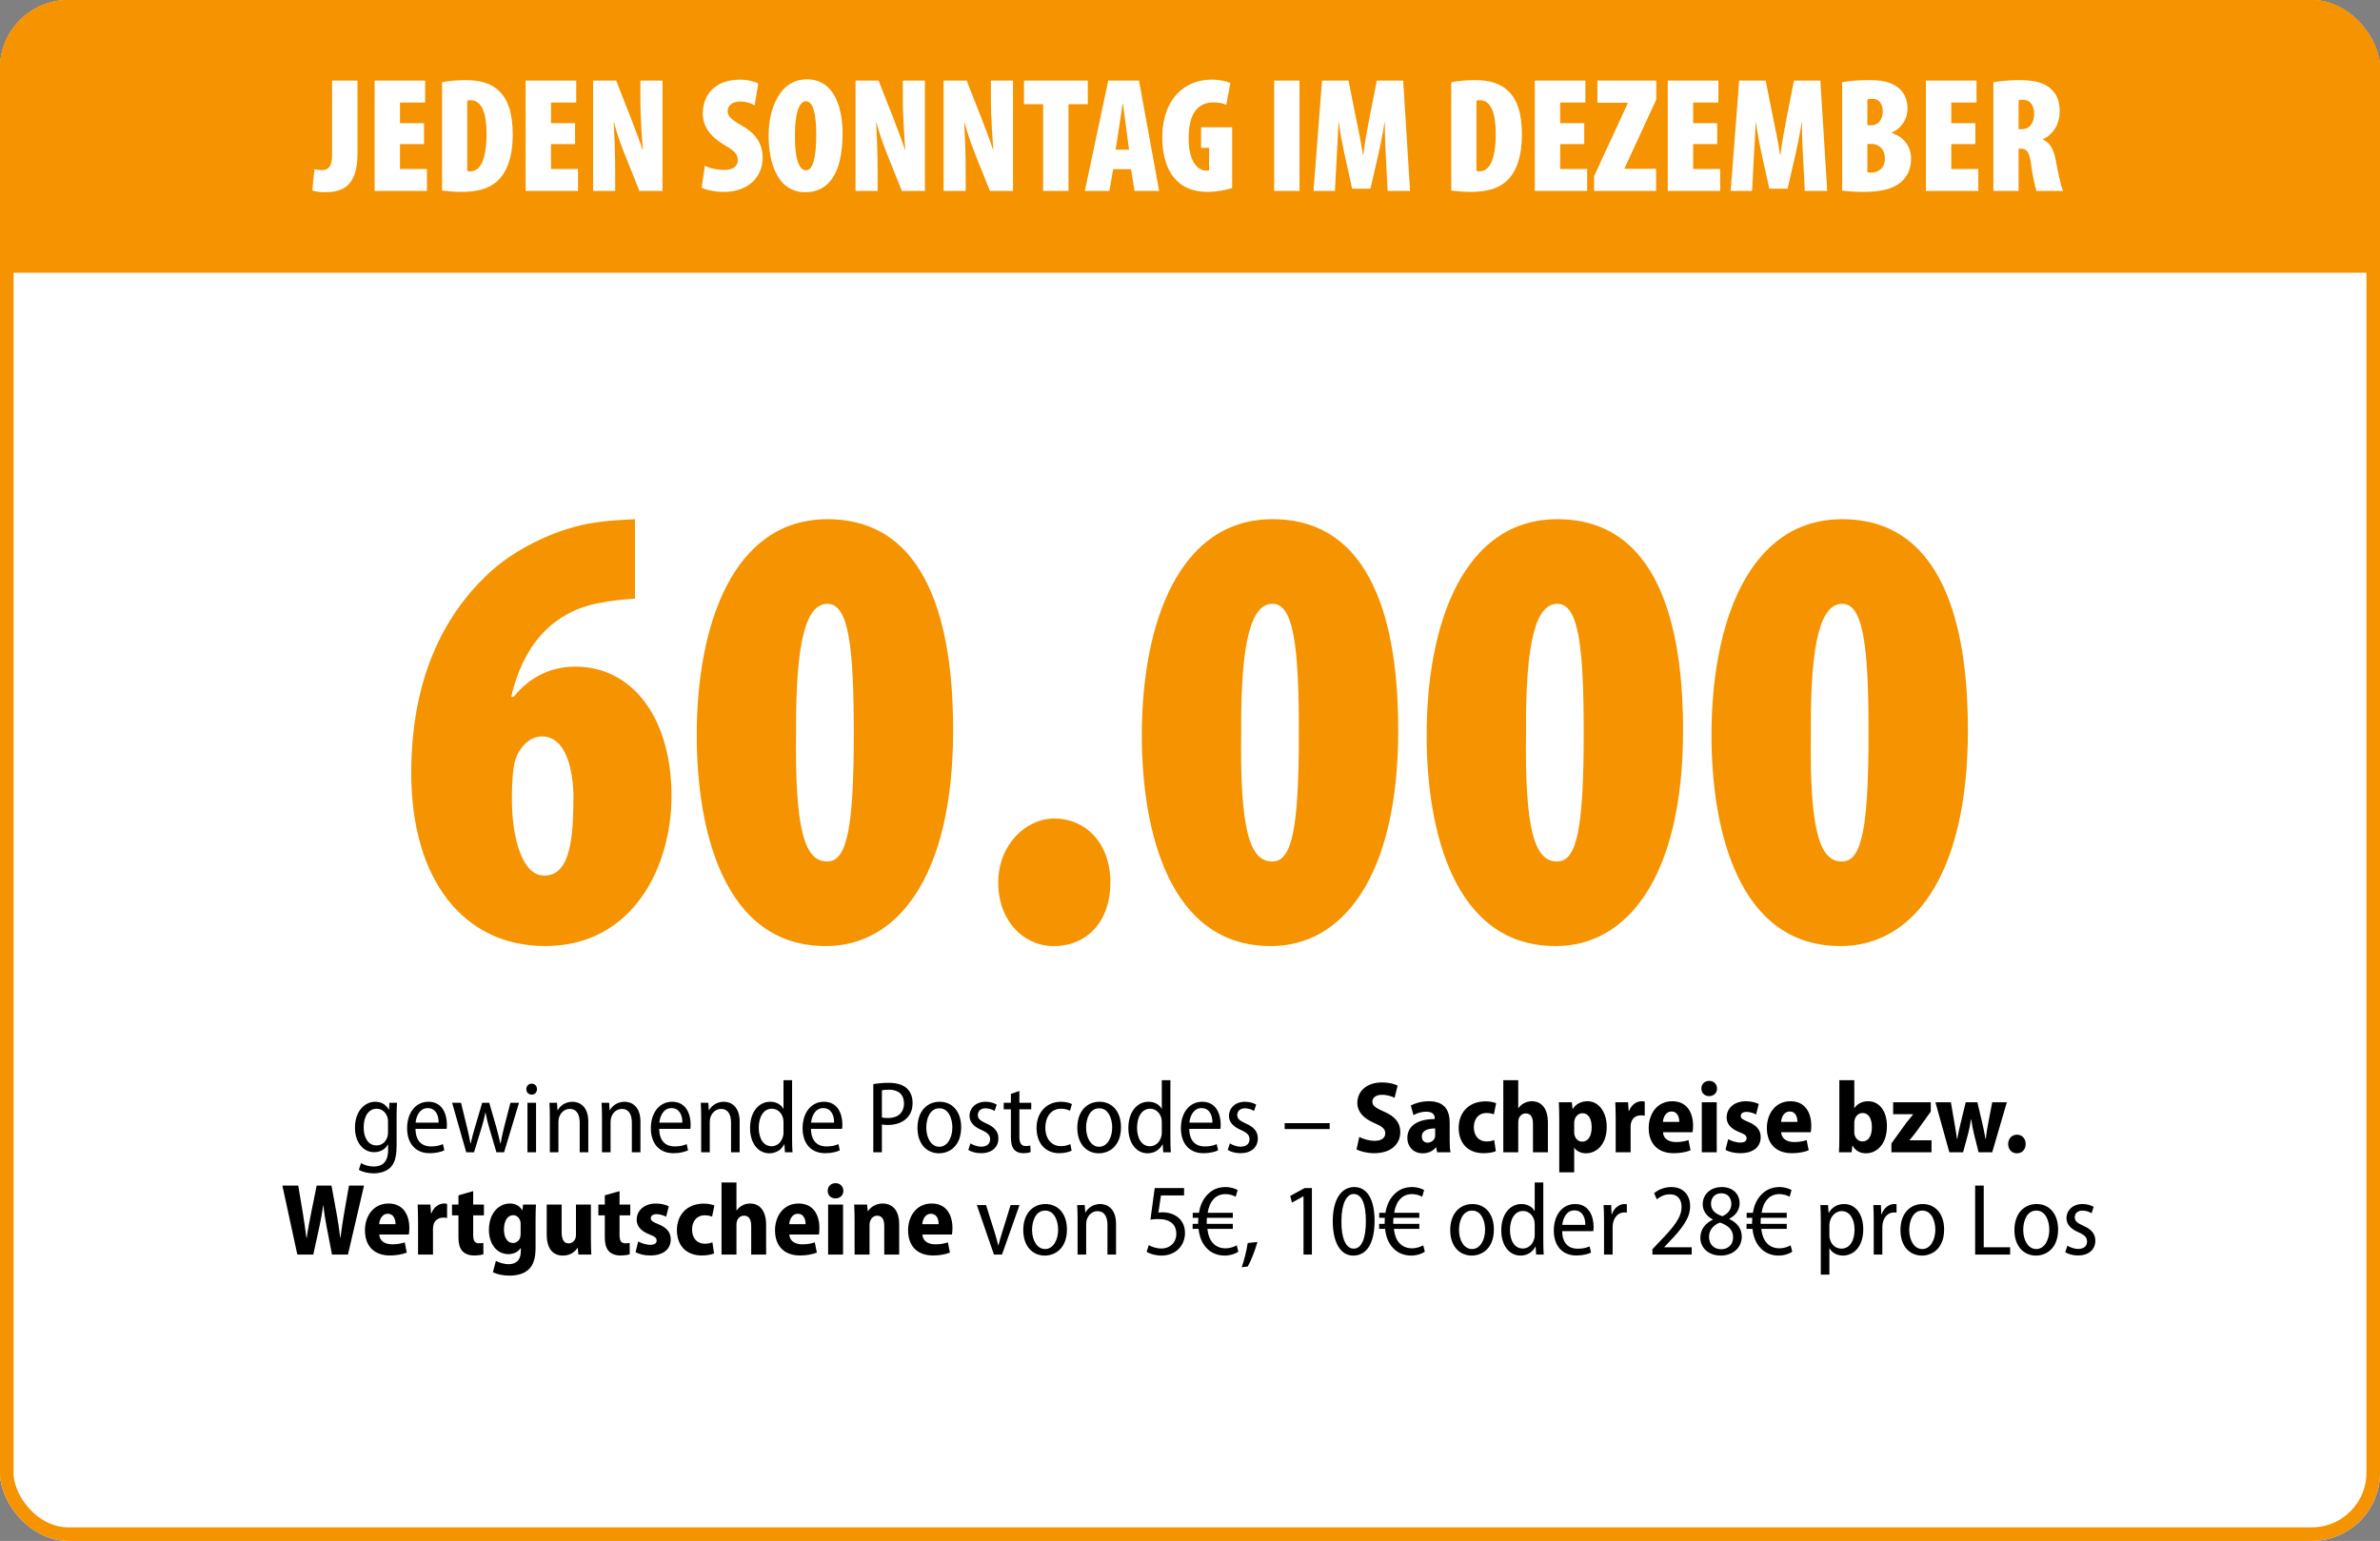
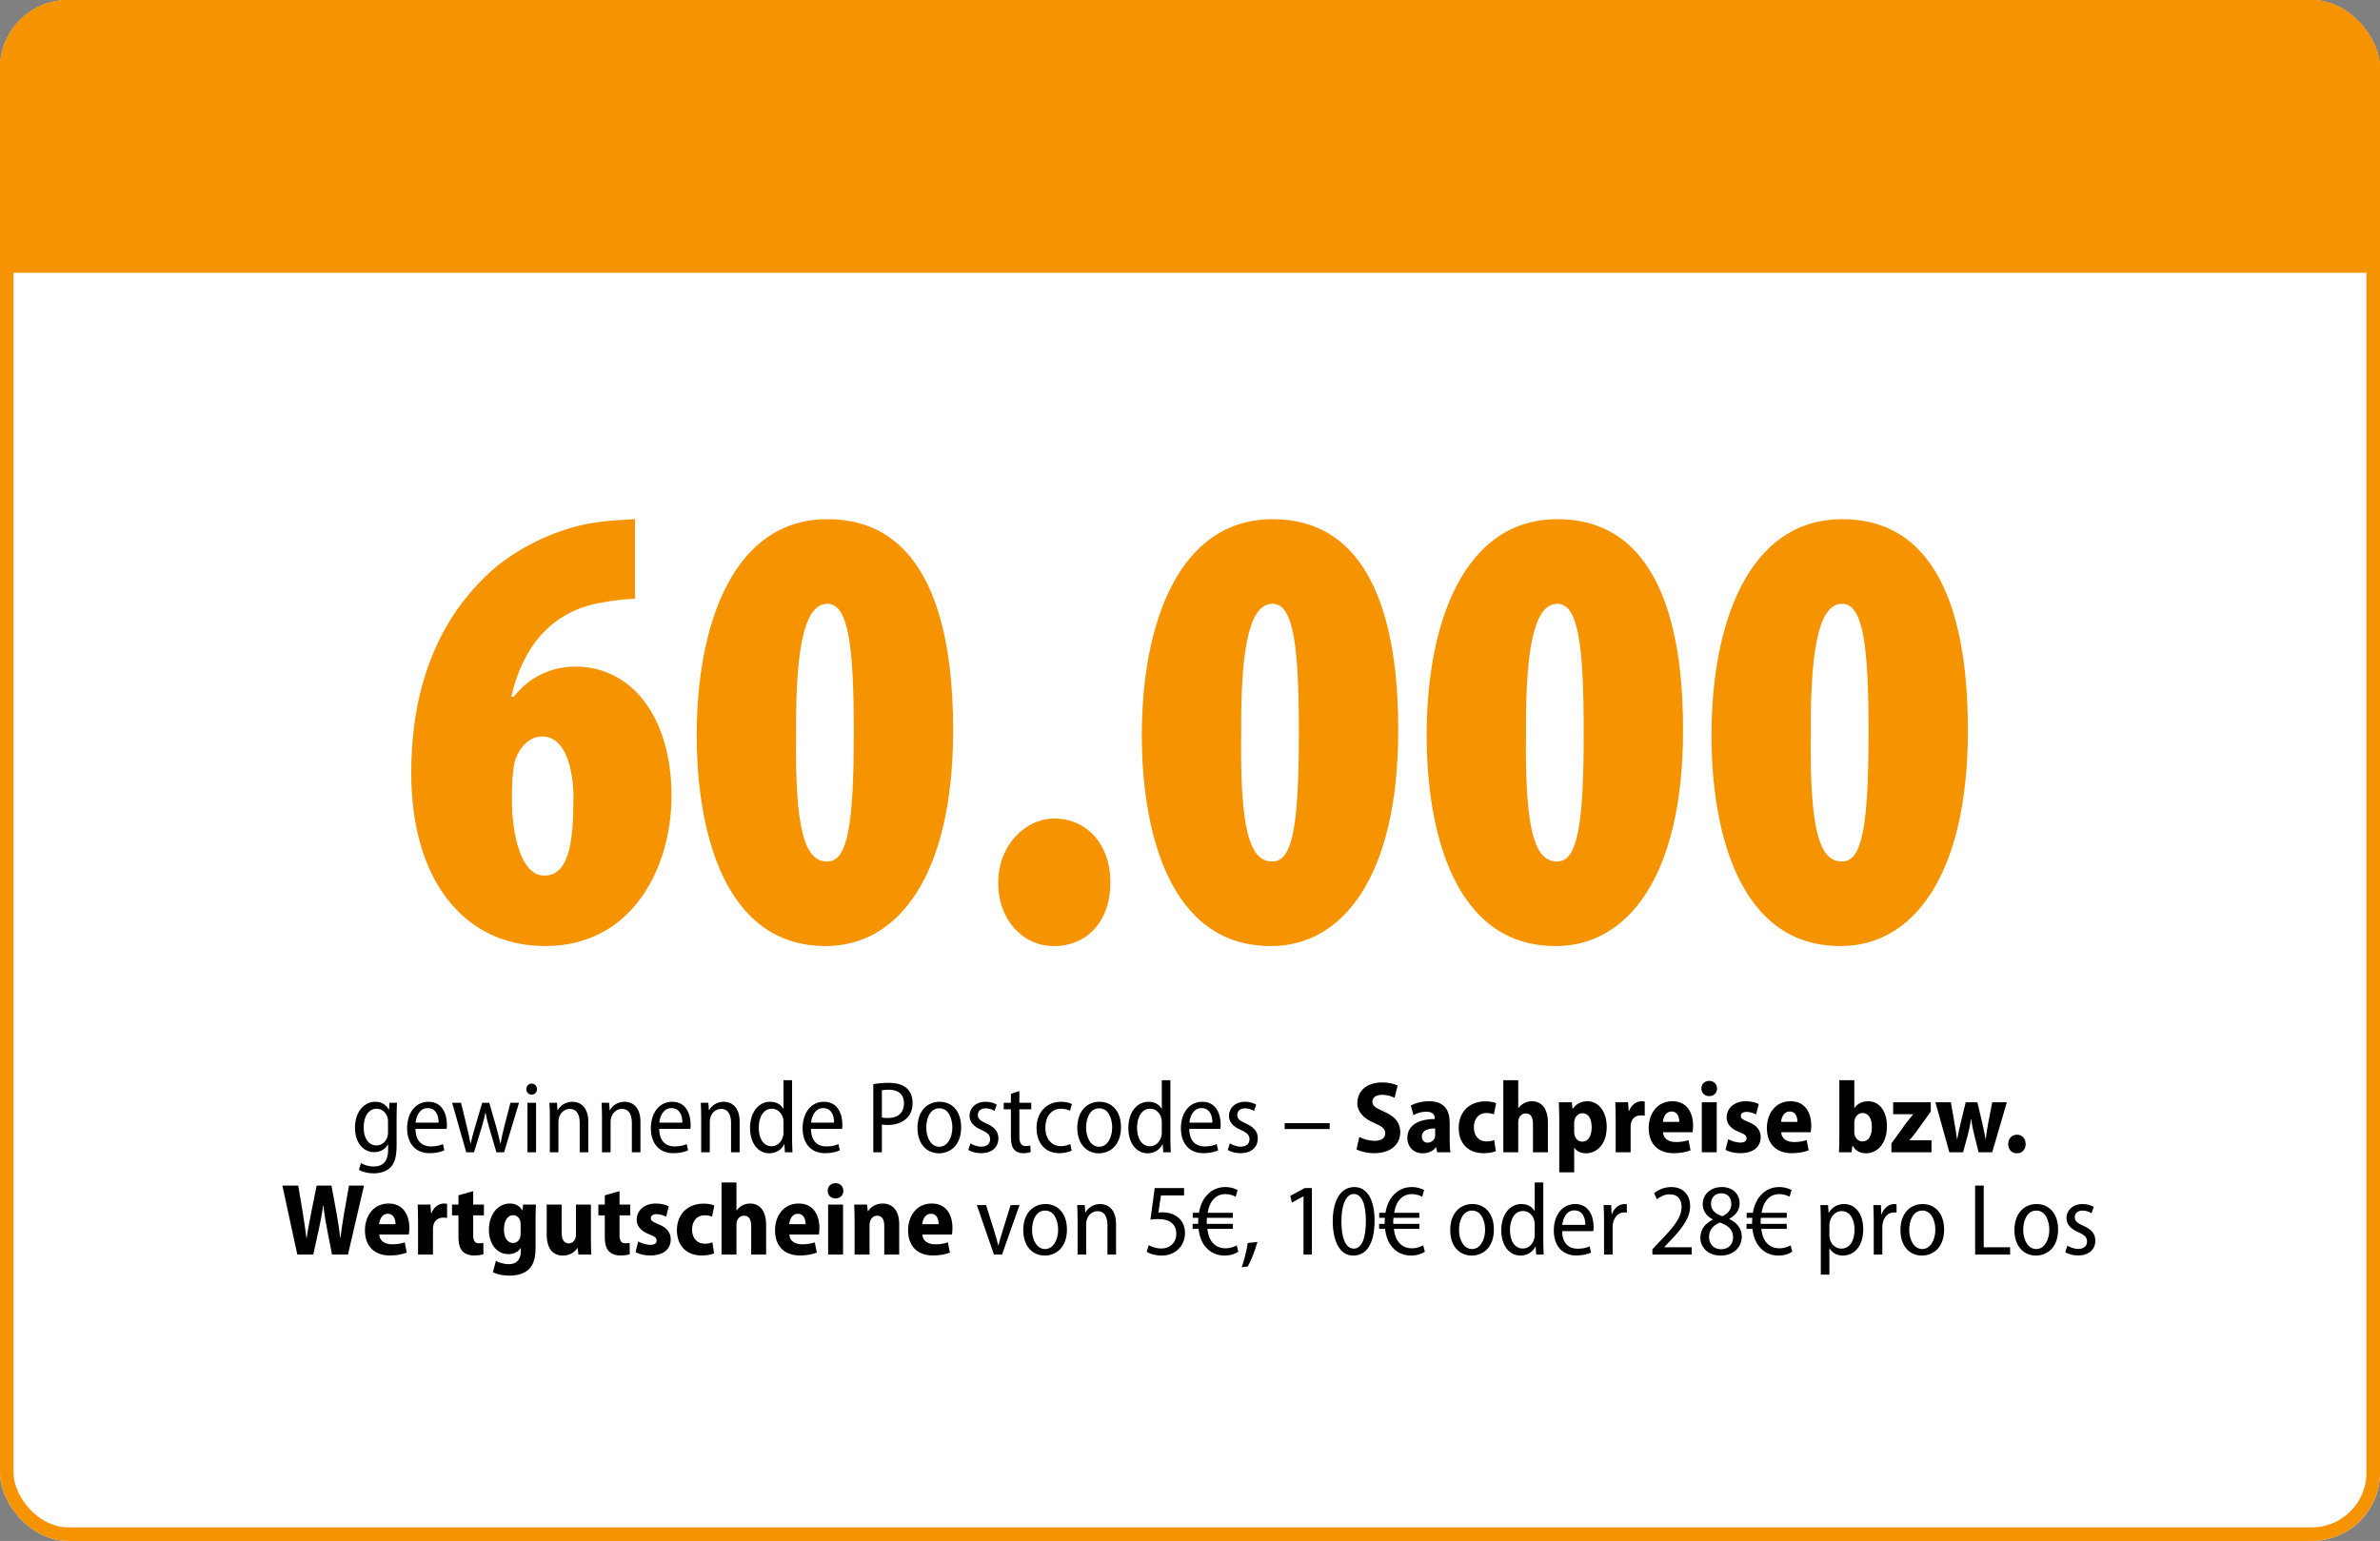
<svg xmlns="http://www.w3.org/2000/svg" width="349" height="226" viewBox="0 0 349 226" fill="none">
  <rect x="0" y="0" width="349" height="226" fill="#808080" stroke="none" />
  <g clip-path="url(#clip0_2615_5727)">
    <rect width="349" height="226" rx="10" fill="white" />
    <path d="M0 10C0 4.477 4.477 0 10 0H339C344.523 0 349 4.477 349 10V40H0V10Z" fill="#F59300" />
    <rect x="0.995" y="0.995" width="347.01" height="224.01" rx="9.005" stroke="#F59300" stroke-width="1.99" />
    <path d="M93.111 76.148V87.804C91.513 87.898 89.633 88.086 87.753 88.462C80.515 89.872 76.567 95.23 74.969 102.186H75.345C77.413 99.554 80.515 97.768 84.369 97.768C92.735 97.768 98.469 105.288 98.469 116.756C98.469 127.096 92.829 138.752 79.951 138.752C68.013 138.752 60.305 129.07 60.305 113.372C60.305 99.366 65.193 90.342 71.209 84.514C75.345 80.472 81.361 77.746 86.249 76.806C89.539 76.242 91.795 76.242 93.111 76.148ZM79.763 128.412H79.857C83.805 128.412 84.087 122.302 84.087 116.474C83.993 112.996 83.053 108.014 79.481 108.014C77.977 108.014 76.567 109.048 75.721 111.022C75.345 111.774 75.063 113.842 75.063 117.132C75.063 123.148 76.661 128.412 79.763 128.412ZM121.155 138.752H121.061C106.115 138.752 102.167 121.738 102.167 107.826C102.167 91.564 107.525 76.148 121.343 76.148C137.417 76.148 139.767 94.666 139.767 107.074C139.767 128.882 131.401 138.752 121.155 138.752ZM121.249 126.344H121.343C124.257 126.344 125.197 121.174 125.197 107.45C125.197 94.854 124.445 88.556 121.343 88.556C118.335 88.556 116.643 93.538 116.737 107.45C116.549 121.55 117.959 126.344 121.249 126.344ZM154.556 138.752H154.462C150.138 138.752 146.378 135.086 146.378 129.446C146.378 123.994 150.326 120.046 154.65 120.046C159.068 120.046 162.828 123.524 162.828 129.446C162.828 135.086 159.444 138.752 154.556 138.752ZM186.422 138.752H186.328C171.382 138.752 167.434 121.738 167.434 107.826C167.434 91.564 172.792 76.148 186.61 76.148C202.684 76.148 205.034 94.666 205.034 107.074C205.034 128.882 196.668 138.752 186.422 138.752ZM186.516 126.344H186.61C189.524 126.344 190.464 121.174 190.464 107.45C190.464 94.854 189.712 88.556 186.61 88.556C183.602 88.556 181.91 93.538 182.004 107.45C181.816 121.55 183.226 126.344 186.516 126.344ZM228.19 138.752H228.096C213.15 138.752 209.202 121.738 209.202 107.826C209.202 91.564 214.56 76.148 228.378 76.148C244.452 76.148 246.802 94.666 246.802 107.074C246.802 128.882 238.436 138.752 228.19 138.752ZM228.284 126.344H228.378C231.292 126.344 232.232 121.174 232.232 107.45C232.232 94.854 231.48 88.556 228.378 88.556C225.37 88.556 223.678 93.538 223.772 107.45C223.584 121.55 224.994 126.344 228.284 126.344ZM269.957 138.752H269.863C254.917 138.752 250.969 121.738 250.969 107.826C250.969 91.564 256.327 76.148 270.145 76.148C286.219 76.148 288.569 94.666 288.569 107.074C288.569 128.882 280.203 138.752 269.957 138.752ZM270.051 126.344H270.145C273.059 126.344 273.999 121.174 273.999 107.45C273.999 94.854 273.247 88.556 270.145 88.556C267.137 88.556 265.445 93.538 265.539 107.45C265.351 121.55 266.761 126.344 270.051 126.344Z" fill="#F59300" />
-     <path d="M48.701 22.768V11.824H52.421V22.576C52.421 27.688 49.829 28.192 47.549 28.192C46.829 28.192 46.157 28.072 45.797 27.928L46.109 24.808C46.421 24.904 46.757 24.952 47.189 24.952C47.933 24.952 48.701 24.64 48.701 22.768ZM62.178 18.064V21.136H58.651V24.784H62.611V28H54.931V11.824H62.346V15.04H58.651V18.064H62.178ZM64.821 27.952V12.064C65.637 11.896 66.933 11.752 68.325 11.752C70.509 11.752 72.021 12.256 73.125 13.288C74.565 14.608 75.189 16.768 75.189 19.792C75.189 22.888 74.373 25.336 72.813 26.656C71.685 27.64 70.077 28.144 67.653 28.144C66.549 28.144 65.469 28.024 64.821 27.952ZM68.517 14.776V25.072C68.637 25.12 68.853 25.12 69.021 25.12C70.317 25.12 71.349 23.632 71.349 19.624C71.349 16.624 70.653 14.704 69.045 14.704C68.853 14.704 68.685 14.704 68.517 14.776ZM84.327 18.064V21.136H80.799V24.784H84.759V28H77.079V11.824H84.495V15.04H80.799V18.064H84.327ZM90.21 28H86.97V11.824H90.354L92.634 17.632C93.042 18.664 93.81 20.704 94.218 21.952H94.266C94.17 20.632 93.906 17.488 93.906 14.44V11.824H97.146V28H93.762L91.578 22.552C91.074 21.304 90.33 19.168 90.042 17.968H89.994C90.066 19.36 90.21 22.048 90.21 25.216V28ZM102.887 27.52L103.367 24.304C104.063 24.688 105.239 24.928 106.175 24.928C107.567 24.928 108.191 24.304 108.191 23.488C108.191 22.48 107.519 22.024 106.103 21.184C103.487 19.624 103.055 17.848 103.055 16.648C103.055 13.984 104.783 11.68 108.527 11.68C109.631 11.68 110.687 11.968 111.191 12.256L110.663 15.448C110.183 15.16 109.487 14.896 108.551 14.896C107.303 14.896 106.703 15.544 106.703 16.288C106.703 16.984 107.039 17.44 108.863 18.472C111.095 19.72 111.839 21.424 111.839 23.08C111.839 26.128 109.559 28.144 106.151 28.144C104.759 28.144 103.463 27.832 102.887 27.52ZM118.108 28.192H118.084C114.004 28.192 112.708 23.872 112.708 19.864C112.708 15.856 114.388 11.632 118.3 11.632C122.692 11.632 123.556 16.48 123.556 19.552C123.556 25.672 121.348 28.192 118.108 28.192ZM118.18 24.976H118.204C119.212 24.976 119.692 23.056 119.692 19.744C119.692 16.96 119.308 14.848 118.18 14.848C117.1 14.848 116.548 16.96 116.572 19.816C116.524 23.056 117.1 24.976 118.18 24.976ZM128.694 28H125.454V11.824H128.838L131.118 17.632C131.526 18.664 132.294 20.704 132.702 21.952H132.75C132.654 20.632 132.39 17.488 132.39 14.44V11.824H135.63V28H132.246L130.062 22.552C129.558 21.304 128.814 19.168 128.526 17.968H128.478C128.55 19.36 128.694 22.048 128.694 25.216V28ZM141.608 28H138.368V11.824H141.752L144.032 17.632C144.44 18.664 145.208 20.704 145.616 21.952H145.664C145.568 20.632 145.304 17.488 145.304 14.44V11.824H148.544V28H145.16L142.976 22.552C142.472 21.304 141.728 19.168 141.44 17.968H141.392C141.464 19.36 141.608 22.048 141.608 25.216V28ZM152.962 28V15.28H150.154V11.824H159.514V15.28H156.682V28H152.962ZM165.847 24.808H163.231L162.679 28H159.079L162.511 11.824H167.023L169.975 28H166.375L165.847 24.808ZM163.591 21.952H165.559L165.151 18.88C165.031 17.968 164.815 16.216 164.671 15.208H164.623C164.455 16.216 164.215 18.016 164.071 18.88L163.591 21.952ZM180.682 18.664V27.568C179.986 27.832 178.378 28.144 177.13 28.144C175.09 28.144 173.65 27.568 172.594 26.536C171.106 25.12 170.386 22.672 170.434 19.96C170.53 14.248 173.938 11.68 177.634 11.68C178.954 11.68 179.914 11.944 180.418 12.184L179.818 15.376C179.338 15.136 178.714 15.016 177.97 15.016C175.786 15.016 174.298 16.432 174.298 20.296C174.298 23.704 175.642 25.024 176.89 25.024C177.034 25.024 177.178 25.024 177.298 24.976V21.688H176.122V18.664H180.682ZM186.837 11.824H190.557V28H186.837V11.824ZM203.482 28L203.218 22.912C203.146 21.616 203.05 19.672 203.074 17.968H203.026C202.762 19.672 202.33 21.688 202.114 22.672L200.962 27.664H198.274L197.17 22.672C196.954 21.688 196.546 19.672 196.33 17.968H196.282C196.21 19.672 196.09 21.616 196.018 22.912L195.754 28H192.61L193.858 11.824H197.746L198.778 17.008C199.186 19.024 199.594 20.896 199.858 22.72H199.906C200.122 20.944 200.482 19 200.866 17.008L201.898 11.824H205.762L206.77 28H203.482ZM212.806 27.952V12.064C213.622 11.896 214.918 11.752 216.31 11.752C218.493 11.752 220.006 12.256 221.11 13.288C222.55 14.608 223.174 16.768 223.174 19.792C223.174 22.888 222.358 25.336 220.798 26.656C219.67 27.64 218.062 28.144 215.638 28.144C214.534 28.144 213.454 28.024 212.806 27.952ZM216.502 14.776V25.072C216.622 25.12 216.838 25.12 217.006 25.12C218.302 25.12 219.334 23.632 219.334 19.624C219.334 16.624 218.638 14.704 217.03 14.704C216.838 14.704 216.67 14.704 216.502 14.776ZM232.311 18.064V21.136H228.783V24.784H232.743V28H225.063V11.824H232.479V15.04H228.783V18.064H232.311ZM233.754 28V25.84L238.698 15.136V15.064H234.234V11.824H242.874V14.608L238.218 24.688V24.76H242.85V28H233.754ZM251.811 18.064V21.136H248.283V24.784H252.243V28H244.563V11.824H251.979V15.04H248.283V18.064H251.811ZM264.654 28L264.39 22.912C264.318 21.616 264.222 19.672 264.246 17.968H264.198C263.934 19.672 263.502 21.688 263.286 22.672L262.134 27.664H259.446L258.342 22.672C258.126 21.688 257.718 19.672 257.502 17.968H257.454C257.382 19.672 257.262 21.616 257.19 22.912L256.926 28H253.782L255.03 11.824H258.918L259.95 17.008C260.358 19.024 260.766 20.896 261.03 22.72H261.078C261.294 20.944 261.654 19 262.038 17.008L263.07 11.824H266.934L267.942 28H264.654ZM270.134 27.952V12.064C271.166 11.848 272.582 11.752 274.094 11.752C275.606 11.752 277.19 11.896 278.414 12.904C279.35 13.672 279.71 14.8 279.71 15.928C279.71 17.272 279.038 18.688 277.43 19.432V19.528C279.302 20.08 280.238 21.64 280.238 23.272C280.238 24.616 279.806 25.648 279.038 26.44C278.054 27.496 276.35 28.144 273.278 28.144C272.078 28.144 270.95 28.072 270.134 27.952ZM273.83 14.584V18.376H274.43C275.414 18.376 276.086 17.512 276.086 16.36C276.086 15.304 275.582 14.488 274.598 14.488C274.286 14.488 274.022 14.512 273.83 14.584ZM273.83 21.112V25.264C274.022 25.312 274.214 25.312 274.43 25.312C275.438 25.312 276.398 24.664 276.398 23.224C276.398 21.856 275.486 21.112 274.454 21.112H273.83ZM289.663 18.064V21.136H286.135V24.784H290.095V28H282.415V11.824H289.831V15.04H286.135V18.064H289.663ZM292.306 28V12.064C293.386 11.872 294.754 11.752 296.074 11.752C297.85 11.752 299.554 11.968 300.682 12.976C301.738 13.912 302.026 14.992 302.026 16.432C302.026 18.016 301.234 19.648 299.578 20.416V20.464C300.634 20.944 301.162 21.904 301.45 23.488C301.738 25.096 302.218 27.376 302.53 28H298.642C298.45 27.568 298.066 25.888 297.85 24.184C297.61 22.264 297.178 21.808 296.362 21.808H296.002V28H292.306ZM296.002 14.728V18.952H296.482C297.682 18.952 298.282 17.92 298.282 16.744C298.282 15.568 297.826 14.68 296.674 14.632C296.434 14.632 296.146 14.656 296.002 14.728Z" fill="white" />
    <path d="M58.157 163.81V167.98C58.157 169.735 57.842 170.65 57.227 171.25C56.597 171.85 55.682 172.09 54.797 172.09C54.002 172.09 53.147 171.895 52.622 171.565L52.937 170.59C53.357 170.845 54.032 171.085 54.827 171.085C56.057 171.085 56.912 170.425 56.912 168.655V167.86H56.882C56.537 168.505 55.817 168.985 54.857 168.985C53.207 168.985 52.052 167.47 52.052 165.415C52.052 162.895 53.537 161.59 55.022 161.59C56.132 161.59 56.717 162.205 57.017 162.745H57.047L57.107 161.74H58.217C58.187 162.25 58.157 162.865 58.157 163.81ZM56.897 166.045V164.5C56.897 164.29 56.882 164.095 56.837 163.93C56.627 163.24 56.102 162.61 55.217 162.61C54.092 162.61 53.327 163.69 53.327 165.355C53.327 166.915 54.017 167.995 55.217 167.995C55.892 167.995 56.537 167.59 56.807 166.735C56.882 166.51 56.897 166.27 56.897 166.045ZM65.488 165.565H60.928C60.943 167.485 62.008 168.145 63.178 168.145C63.988 168.145 64.528 167.995 64.948 167.8L65.158 168.715C64.723 168.925 63.973 169.135 62.998 169.135C60.913 169.135 59.698 167.68 59.698 165.475C59.698 163.24 60.913 161.59 62.833 161.59C64.933 161.59 65.533 163.51 65.533 164.935C65.533 165.22 65.518 165.415 65.488 165.565ZM60.943 164.65H64.318C64.333 163.63 63.928 162.52 62.713 162.52C61.543 162.52 61.033 163.705 60.943 164.65ZM66.298 161.74H67.603L68.488 165.37C68.683 166.18 68.863 166.945 68.983 167.695H69.028C69.178 166.96 69.403 166.15 69.628 165.4L70.708 161.74H71.743L72.778 165.325C73.003 166.165 73.213 166.93 73.363 167.695H73.408C73.528 166.945 73.708 166.195 73.918 165.34L74.848 161.74H76.108L73.918 169H72.793L71.773 165.52C71.533 164.725 71.353 164.02 71.203 163.18H71.173C71.008 164.05 70.798 164.785 70.573 165.535L69.508 169H68.368L66.298 161.74ZM78.606 169H77.346V161.74H78.606V169ZM77.961 160.54H77.946C77.496 160.54 77.181 160.195 77.181 159.745C77.181 159.28 77.511 158.935 77.961 158.935C78.426 158.935 78.741 159.28 78.741 159.745C78.741 160.195 78.441 160.54 77.961 160.54ZM80.627 169V163.675C80.627 162.895 80.597 162.34 80.567 161.74H81.677L81.752 162.835H81.782C82.127 162.19 82.892 161.59 83.957 161.59C84.947 161.59 86.267 162.235 86.267 164.5V169H85.007V164.665C85.007 163.585 84.647 162.64 83.537 162.64C82.787 162.64 82.172 163.195 81.962 163.945C81.917 164.11 81.887 164.335 81.887 164.56V169H80.627ZM88.274 169V163.675C88.274 162.895 88.244 162.34 88.214 161.74H89.324L89.399 162.835H89.429C89.774 162.19 90.539 161.59 91.604 161.59C92.594 161.59 93.914 162.235 93.914 164.5V169H92.654V164.665C92.654 163.585 92.294 162.64 91.184 162.64C90.434 162.64 89.819 163.195 89.609 163.945C89.564 164.11 89.534 164.335 89.534 164.56V169H88.274ZM101.23 165.565H96.67C96.685 167.485 97.75 168.145 98.92 168.145C99.73 168.145 100.27 167.995 100.69 167.8L100.9 168.715C100.465 168.925 99.715 169.135 98.74 169.135C96.655 169.135 95.44 167.68 95.44 165.475C95.44 163.24 96.655 161.59 98.575 161.59C100.675 161.59 101.275 163.51 101.275 164.935C101.275 165.22 101.26 165.415 101.23 165.565ZM96.685 164.65H100.06C100.075 163.63 99.67 162.52 98.455 162.52C97.285 162.52 96.775 163.705 96.685 164.65ZM102.82 169V163.675C102.82 162.895 102.79 162.34 102.76 161.74H103.87L103.945 162.835H103.975C104.32 162.19 105.085 161.59 106.15 161.59C107.14 161.59 108.46 162.235 108.46 164.5V169H107.2V164.665C107.2 163.585 106.84 162.64 105.73 162.64C104.98 162.64 104.365 163.195 104.155 163.945C104.11 164.11 104.08 164.335 104.08 164.56V169H102.82ZM114.891 158.425H116.151V167.17C116.151 167.77 116.181 168.52 116.211 169H115.101L115.026 167.845H114.981C114.636 168.565 113.856 169.15 112.806 169.15C111.201 169.15 109.986 167.71 109.986 165.445C109.986 162.985 111.351 161.59 112.926 161.59C113.871 161.59 114.546 162.025 114.861 162.61H114.891V158.425ZM114.891 166.09V164.635C114.891 164.47 114.876 164.26 114.846 164.095C114.681 163.285 114.051 162.61 113.181 162.61C111.936 162.61 111.261 163.855 111.261 165.4C111.261 166.885 111.891 168.115 113.151 168.115C113.871 168.115 114.576 167.635 114.831 166.63C114.876 166.48 114.891 166.3 114.891 166.09ZM123.481 165.565H118.921C118.936 167.485 120.001 168.145 121.171 168.145C121.981 168.145 122.521 167.995 122.941 167.8L123.151 168.715C122.716 168.925 121.966 169.135 120.991 169.135C118.906 169.135 117.691 167.68 117.691 165.475C117.691 163.24 118.906 161.59 120.826 161.59C122.926 161.59 123.526 163.51 123.526 164.935C123.526 165.22 123.511 165.415 123.481 165.565ZM118.936 164.65H122.311C122.326 163.63 121.921 162.52 120.706 162.52C119.536 162.52 119.026 163.705 118.936 164.65ZM128.06 169V159.01C128.645 158.905 129.38 158.815 130.325 158.815C131.495 158.815 132.395 159.085 132.98 159.625C133.505 160.105 133.82 160.84 133.82 161.74C133.82 162.655 133.565 163.36 133.085 163.87C132.44 164.62 131.375 164.995 130.205 164.995C129.875 164.995 129.575 164.98 129.32 164.92V169H128.06ZM129.32 159.91V163.885C129.56 163.96 129.86 163.975 130.22 163.975C131.66 163.975 132.56 163.21 132.56 161.815C132.56 160.555 131.765 159.82 130.37 159.82C129.89 159.82 129.53 159.865 129.32 159.91ZM137.702 169.15H137.687C135.917 169.15 134.537 167.8 134.537 165.415C134.537 162.91 136.007 161.59 137.792 161.59C139.637 161.59 140.942 163 140.942 165.325C140.942 168.055 139.247 169.15 137.702 169.15ZM137.732 168.19H137.747C138.932 168.19 139.652 166.855 139.652 165.355C139.652 164.155 139.157 162.55 137.747 162.55C136.352 162.55 135.827 164.08 135.827 165.385C135.827 166.855 136.532 168.19 137.732 168.19ZM141.992 168.655L142.307 167.695C142.652 167.92 143.282 168.175 143.882 168.175C144.752 168.175 145.187 167.725 145.187 167.095C145.187 166.495 144.857 166.15 143.957 165.745C142.757 165.235 142.172 164.545 142.172 163.675C142.172 162.505 143.102 161.59 144.527 161.59C145.217 161.59 145.787 161.785 146.162 162.01L145.847 162.94C145.562 162.76 145.097 162.55 144.512 162.55C143.777 162.55 143.387 163 143.387 163.525C143.387 164.095 143.747 164.365 144.617 164.77C145.742 165.25 146.402 165.895 146.402 166.96C146.402 168.295 145.412 169.135 143.852 169.135C143.132 169.135 142.442 168.94 141.992 168.655ZM148.236 160.435L149.481 160.015V161.74H151.221V162.7H149.481V166.735C149.481 167.65 149.766 168.085 150.411 168.085C150.711 168.085 150.906 168.055 151.086 168.01L151.131 168.97C150.891 169.06 150.531 169.135 150.051 169.135C149.496 169.135 149.016 168.955 148.716 168.61C148.386 168.235 148.236 167.635 148.236 166.735V162.7H147.186V161.74H148.236V160.435ZM156.948 167.8L157.143 168.76C156.828 168.925 156.168 169.135 155.328 169.135C153.333 169.135 151.998 167.71 151.998 165.43C151.998 163.24 153.393 161.59 155.598 161.59C156.258 161.59 156.873 161.755 157.188 161.935L156.903 162.91C156.633 162.775 156.198 162.61 155.583 162.61C154.068 162.61 153.288 163.9 153.288 165.385C153.288 167.065 154.233 168.1 155.568 168.1C156.183 168.1 156.603 167.95 156.948 167.8ZM161.14 169.15H161.125C159.355 169.15 157.975 167.8 157.975 165.415C157.975 162.91 159.445 161.59 161.23 161.59C163.075 161.59 164.38 163 164.38 165.325C164.38 168.055 162.685 169.15 161.14 169.15ZM161.17 168.19H161.185C162.37 168.19 163.09 166.855 163.09 165.355C163.09 164.155 162.595 162.55 161.185 162.55C159.79 162.55 159.265 164.08 159.265 165.385C159.265 166.855 159.97 168.19 161.17 168.19ZM170.365 158.425H171.625V167.17C171.625 167.77 171.655 168.52 171.685 169H170.575L170.5 167.845H170.455C170.11 168.565 169.33 169.15 168.28 169.15C166.675 169.15 165.46 167.71 165.46 165.445C165.46 162.985 166.825 161.59 168.4 161.59C169.345 161.59 170.02 162.025 170.335 162.61H170.365V158.425ZM170.365 166.09V164.635C170.365 164.47 170.35 164.26 170.32 164.095C170.155 163.285 169.525 162.61 168.655 162.61C167.41 162.61 166.735 163.855 166.735 165.4C166.735 166.885 167.365 168.115 168.625 168.115C169.345 168.115 170.05 167.635 170.305 166.63C170.35 166.48 170.365 166.3 170.365 166.09ZM178.955 165.565H174.395C174.41 167.485 175.475 168.145 176.645 168.145C177.455 168.145 177.995 167.995 178.415 167.8L178.625 168.715C178.19 168.925 177.44 169.135 176.465 169.135C174.38 169.135 173.165 167.68 173.165 165.475C173.165 163.24 174.38 161.59 176.3 161.59C178.4 161.59 179 163.51 179 164.935C179 165.22 178.985 165.415 178.955 165.565ZM174.41 164.65H177.785C177.8 163.63 177.395 162.52 176.18 162.52C175.01 162.52 174.5 163.705 174.41 164.65ZM180.034 168.655L180.349 167.695C180.694 167.92 181.324 168.175 181.924 168.175C182.794 168.175 183.229 167.725 183.229 167.095C183.229 166.495 182.899 166.15 181.999 165.745C180.799 165.235 180.214 164.545 180.214 163.675C180.214 162.505 181.144 161.59 182.569 161.59C183.259 161.59 183.829 161.785 184.204 162.01L183.889 162.94C183.604 162.76 183.139 162.55 182.554 162.55C181.819 162.55 181.429 163 181.429 163.525C181.429 164.095 181.789 164.365 182.659 164.77C183.784 165.25 184.444 165.895 184.444 166.96C184.444 168.295 183.454 169.135 181.894 169.135C181.174 169.135 180.484 168.94 180.034 168.655ZM188.383 164.725H194.983V165.595H188.383V164.725ZM198.917 168.58L199.322 166.75C199.877 167.05 200.747 167.32 201.602 167.32C202.607 167.32 203.132 166.87 203.132 166.21C203.132 165.55 202.652 165.19 201.557 164.725C199.967 164.05 199.037 163.075 199.037 161.77C199.037 160.075 200.372 158.755 202.667 158.755C203.672 158.755 204.437 158.965 204.947 159.22L204.497 161.005C204.137 160.825 203.492 160.57 202.637 160.57C201.692 160.57 201.242 161.05 201.242 161.575C201.242 162.205 201.722 162.49 202.967 163.045C204.617 163.75 205.337 164.71 205.337 166.03C205.337 167.77 204.032 169.135 201.497 169.135C200.447 169.135 199.412 168.85 198.917 168.58ZM212.579 164.65V167.26C212.579 167.92 212.609 168.565 212.699 169H210.734L210.599 168.265H210.569C210.104 168.85 209.414 169.15 208.604 169.15C207.224 169.15 206.369 168.115 206.369 166.915C206.369 164.995 208.079 164.125 210.389 164.125V164.005C210.389 163.555 210.149 163.045 209.144 163.045C208.439 163.045 207.749 163.27 207.269 163.555L206.879 162.145C207.359 161.875 208.304 161.515 209.549 161.515C211.934 161.515 212.579 162.985 212.579 164.65ZM210.449 166.45V165.505C209.414 165.505 208.499 165.775 208.499 166.69C208.499 167.305 208.889 167.59 209.339 167.59C209.834 167.59 210.269 167.275 210.419 166.81C210.449 166.705 210.449 166.57 210.449 166.45ZM219.106 167.2L219.346 168.835C219.001 169 218.311 169.135 217.546 169.135C215.326 169.135 213.901 167.74 213.901 165.415C213.901 163.225 215.326 161.53 217.846 161.53C218.416 161.53 219.001 161.635 219.391 161.8L219.061 163.435C218.821 163.345 218.476 163.24 217.951 163.24C216.826 163.24 216.121 164.11 216.121 165.325C216.121 166.66 216.916 167.41 217.966 167.41C218.431 167.41 218.806 167.335 219.106 167.2ZM220.443 169V158.425H222.633V162.52H222.663C222.888 162.22 223.158 161.965 223.488 161.8C223.818 161.62 224.208 161.515 224.628 161.515C226.038 161.515 226.983 162.565 226.983 164.665V169H224.793V164.845C224.793 163.945 224.523 163.3 223.743 163.3C223.218 163.3 222.873 163.63 222.708 164.065C222.663 164.2 222.633 164.425 222.633 164.59V169H220.443ZM228.646 171.94V164.08C228.646 163.15 228.616 162.355 228.586 161.665H230.491L230.596 162.64H230.626C231.091 161.92 231.841 161.515 232.801 161.515C234.391 161.515 235.606 163.03 235.606 165.265C235.606 167.92 234.076 169.15 232.561 169.15C231.766 169.15 231.151 168.79 230.866 168.355H230.836V171.94H228.646ZM230.836 164.695V166C230.836 166.195 230.851 166.375 230.896 166.51C231.046 167.08 231.496 167.44 232.021 167.44C232.921 167.44 233.401 166.555 233.401 165.34C233.401 164.11 232.936 163.27 232.051 163.27C231.511 163.27 231.016 163.69 230.896 164.26C230.851 164.395 230.836 164.545 230.836 164.695ZM236.922 169V164.02C236.922 163.045 236.892 162.31 236.862 161.665H238.737L238.827 162.94H238.887C239.247 161.95 240.057 161.515 240.717 161.515C240.912 161.515 241.017 161.53 241.182 161.56V163.63C241.017 163.6 240.852 163.585 240.612 163.585C239.907 163.585 239.337 163.975 239.172 164.71C239.127 164.86 239.112 165.055 239.112 165.28V169H236.922ZM248.197 166.06H243.862C243.907 167.065 244.762 167.5 245.767 167.5C246.472 167.5 247.057 167.395 247.597 167.215L247.897 168.715C247.207 168.985 246.337 169.135 245.422 169.135C243.097 169.135 241.762 167.725 241.762 165.445C241.762 163.405 242.962 161.515 245.227 161.515C247.372 161.515 248.272 163.18 248.272 165.115C248.272 165.55 248.227 165.88 248.197 166.06ZM243.847 164.545H246.247C246.247 163.885 246.007 163.015 245.107 163.015C244.252 163.015 243.892 163.9 243.847 164.545ZM251.739 169H249.549V161.665H251.739V169ZM250.629 160.765H250.614C249.939 160.765 249.489 160.285 249.489 159.655C249.489 158.995 249.954 158.53 250.644 158.53C251.319 158.53 251.769 158.995 251.784 159.655C251.784 160.285 251.319 160.765 250.629 160.765ZM253.026 168.64L253.416 167.08C253.791 167.305 254.571 167.575 255.186 167.575C255.816 167.575 256.116 167.35 256.116 166.96C256.116 166.57 255.891 166.375 255.096 166.06C253.671 165.52 253.191 164.71 253.191 163.9C253.191 162.55 254.286 161.515 256.011 161.515C256.791 161.515 257.466 161.71 257.901 161.92L257.511 163.45C257.196 163.285 256.656 163.075 256.101 163.075C255.561 163.075 255.261 163.315 255.261 163.675C255.261 164.02 255.516 164.2 256.356 164.545C257.646 165.055 258.186 165.79 258.186 166.78C258.186 168.19 257.121 169.135 255.186 169.135C254.331 169.135 253.521 168.94 253.026 168.64ZM265.526 166.06H261.191C261.236 167.065 262.091 167.5 263.096 167.5C263.801 167.5 264.386 167.395 264.926 167.215L265.226 168.715C264.536 168.985 263.666 169.135 262.751 169.135C260.426 169.135 259.091 167.725 259.091 165.445C259.091 163.405 260.291 161.515 262.556 161.515C264.701 161.515 265.601 163.18 265.601 165.115C265.601 165.55 265.556 165.88 265.526 166.06ZM261.176 164.545H263.576C263.576 163.885 263.336 163.015 262.436 163.015C261.581 163.015 261.221 163.9 261.176 164.545ZM269.72 166.81V158.425H271.91V162.505H271.94C272.345 161.905 273.02 161.515 273.95 161.515C275.615 161.515 276.71 163.015 276.695 165.175C276.695 167.8 275.225 169.15 273.635 169.15C272.84 169.15 272.135 168.85 271.655 168.025H271.625L271.52 169H269.66C269.69 168.46 269.72 167.605 269.72 166.81ZM271.91 164.665V166.03C271.91 166.195 271.925 166.33 271.955 166.45C272.12 167.035 272.57 167.41 273.11 167.41C273.98 167.41 274.49 166.63 274.49 165.295C274.49 164.11 274.04 163.24 273.11 163.24C272.57 163.24 272.09 163.66 271.97 164.23C271.925 164.35 271.91 164.515 271.91 164.665ZM277.354 169V167.71L279.514 164.71C279.874 164.245 280.204 163.855 280.534 163.45V163.42H277.609V161.665H283.129V163.03L281.059 165.91C280.699 166.375 280.354 166.84 280.009 167.215V167.245H283.234V169H277.354ZM283.81 161.665H286.075L286.6 164.71C286.735 165.49 286.87 166.27 286.975 167.065H287.005C287.14 166.27 287.335 165.445 287.5 164.74L288.25 161.665H289.96L290.665 164.65C290.845 165.475 291.025 166.27 291.16 167.065H291.19C291.28 166.285 291.4 165.46 291.565 164.635L292.135 161.665H294.28L292.135 169H290.14L289.495 166.435C289.315 165.715 289.18 165.025 289.045 164.14H289.015C288.895 165.04 288.745 165.745 288.565 166.42L287.86 169H285.85L283.81 161.665ZM295.749 169.15H295.734C295.014 169.15 294.474 168.595 294.474 167.785C294.474 166.99 295.029 166.42 295.764 166.42C296.499 166.42 297.039 166.96 297.039 167.785C297.039 168.595 296.529 169.15 295.749 169.15ZM45.939 184H43.599L41.409 173.89H43.734L44.424 178.015C44.619 179.2 44.784 180.46 44.934 181.555H44.979C45.129 180.4 45.369 179.23 45.609 177.985L46.434 173.89H48.609L49.374 178.075C49.584 179.245 49.749 180.325 49.884 181.51H49.929C50.064 180.325 50.259 179.185 50.454 177.985L51.174 173.89H53.379L51.024 184H48.684L47.904 179.965C47.709 178.975 47.544 177.955 47.424 176.785H47.394C47.214 177.955 47.049 178.96 46.824 179.965L45.939 184ZM59.95 181.06H55.615C55.66 182.065 56.515 182.5 57.52 182.5C58.225 182.5 58.81 182.395 59.35 182.215L59.65 183.715C58.96 183.985 58.09 184.135 57.175 184.135C54.85 184.135 53.515 182.725 53.515 180.445C53.515 178.405 54.715 176.515 56.98 176.515C59.125 176.515 60.025 178.18 60.025 180.115C60.025 180.55 59.98 180.88 59.95 181.06ZM55.6 179.545H58C58 178.885 57.76 178.015 56.86 178.015C56.005 178.015 55.645 178.9 55.6 179.545ZM61.302 184V179.02C61.302 178.045 61.272 177.31 61.242 176.665H63.117L63.207 177.94H63.267C63.627 176.95 64.437 176.515 65.097 176.515C65.292 176.515 65.397 176.53 65.562 176.56V178.63C65.397 178.6 65.232 178.585 64.992 178.585C64.287 178.585 63.717 178.975 63.552 179.71C63.507 179.86 63.492 180.055 63.492 180.28V184H61.302ZM67.228 175.315L69.388 174.7V176.665H70.963V178.255H69.388V181.12C69.388 182.005 69.643 182.35 70.243 182.35C70.528 182.35 70.663 182.335 70.873 182.29L70.888 183.955C70.603 184.06 70.093 184.135 69.493 184.135C68.803 184.135 68.218 183.91 67.858 183.55C67.438 183.13 67.228 182.47 67.228 181.405V178.255H66.283V176.665H67.228V175.315ZM78.534 178.9V183.01C78.534 184.465 78.249 185.53 77.484 186.22C76.764 186.865 75.759 187.09 74.679 187.09C73.794 187.09 72.909 186.91 72.279 186.595L72.714 184.93C73.149 185.17 73.854 185.41 74.619 185.41C75.684 185.41 76.374 184.81 76.374 183.52V183.055H76.344C75.969 183.625 75.309 183.94 74.559 183.94C72.789 183.94 71.694 182.365 71.694 180.385C71.694 178 73.089 176.515 74.769 176.515C75.654 176.515 76.239 176.92 76.584 177.505H76.614L76.704 176.665H78.594C78.564 177.205 78.534 177.865 78.534 178.9ZM76.344 180.91V179.56C76.344 179.41 76.329 179.245 76.299 179.11C76.149 178.6 75.789 178.225 75.249 178.225C74.454 178.225 73.899 179.035 73.899 180.325C73.899 181.495 74.394 182.305 75.234 182.305C75.714 182.305 76.119 181.99 76.269 181.51C76.329 181.33 76.344 181.105 76.344 180.91ZM86.648 176.665V181.675C86.648 182.59 86.678 183.37 86.708 184H84.818L84.713 183.04H84.668C84.368 183.505 83.708 184.15 82.553 184.15C81.098 184.15 80.168 183.19 80.168 181.015V176.665H82.358V180.685C82.358 181.735 82.658 182.365 83.378 182.365C83.918 182.365 84.233 181.99 84.368 181.66C84.428 181.525 84.458 181.33 84.458 181.135V176.665H86.648ZM88.688 175.315L90.848 174.7V176.665H92.423V178.255H90.848V181.12C90.848 182.005 91.103 182.35 91.703 182.35C91.988 182.35 92.123 182.335 92.333 182.29L92.348 183.955C92.063 184.06 91.553 184.135 90.953 184.135C90.263 184.135 89.678 183.91 89.318 183.55C88.898 183.13 88.688 182.47 88.688 181.405V178.255H87.743V176.665H88.688V175.315ZM93.197 183.64L93.587 182.08C93.962 182.305 94.742 182.575 95.357 182.575C95.987 182.575 96.287 182.35 96.287 181.96C96.287 181.57 96.062 181.375 95.267 181.06C93.842 180.52 93.362 179.71 93.362 178.9C93.362 177.55 94.457 176.515 96.182 176.515C96.962 176.515 97.637 176.71 98.072 176.92L97.682 178.45C97.367 178.285 96.827 178.075 96.272 178.075C95.732 178.075 95.432 178.315 95.432 178.675C95.432 179.02 95.687 179.2 96.527 179.545C97.817 180.055 98.357 180.79 98.357 181.78C98.357 183.19 97.292 184.135 95.357 184.135C94.502 184.135 93.692 183.94 93.197 183.64ZM104.467 182.2L104.707 183.835C104.362 184 103.672 184.135 102.907 184.135C100.687 184.135 99.262 182.74 99.262 180.415C99.262 178.225 100.687 176.53 103.207 176.53C103.777 176.53 104.362 176.635 104.752 176.8L104.422 178.435C104.182 178.345 103.837 178.24 103.312 178.24C102.187 178.24 101.482 179.11 101.482 180.325C101.482 181.66 102.277 182.41 103.327 182.41C103.792 182.41 104.167 182.335 104.467 182.2ZM105.804 184V173.425H107.994V177.52H108.024C108.249 177.22 108.519 176.965 108.849 176.8C109.179 176.62 109.569 176.515 109.989 176.515C111.399 176.515 112.344 177.565 112.344 179.665V184H110.154V179.845C110.154 178.945 109.884 178.3 109.104 178.3C108.579 178.3 108.234 178.63 108.069 179.065C108.024 179.2 107.994 179.425 107.994 179.59V184H105.804ZM120.082 181.06H115.747C115.792 182.065 116.647 182.5 117.652 182.5C118.357 182.5 118.942 182.395 119.482 182.215L119.782 183.715C119.092 183.985 118.222 184.135 117.307 184.135C114.982 184.135 113.647 182.725 113.647 180.445C113.647 178.405 114.847 176.515 117.112 176.515C119.257 176.515 120.157 178.18 120.157 180.115C120.157 180.55 120.112 180.88 120.082 181.06ZM115.732 179.545H118.132C118.132 178.885 117.892 178.015 116.992 178.015C116.137 178.015 115.777 178.9 115.732 179.545ZM123.624 184H121.434V176.665H123.624V184ZM122.514 175.765H122.499C121.824 175.765 121.374 175.285 121.374 174.655C121.374 173.995 121.839 173.53 122.529 173.53C123.204 173.53 123.654 173.995 123.669 174.655C123.669 175.285 123.204 175.765 122.514 175.765ZM125.316 184V178.975C125.316 178.09 125.286 177.34 125.256 176.665H127.146L127.251 177.625H127.296C127.611 177.13 128.331 176.515 129.426 176.515C130.896 176.515 131.856 177.55 131.856 179.545V184H129.666V179.77C129.666 178.93 129.381 178.3 128.631 178.3C128.091 178.3 127.746 178.675 127.596 179.095C127.536 179.245 127.506 179.47 127.506 179.695V184H125.316ZM139.594 181.06H135.259C135.304 182.065 136.159 182.5 137.164 182.5C137.869 182.5 138.454 182.395 138.994 182.215L139.294 183.715C138.604 183.985 137.734 184.135 136.819 184.135C134.494 184.135 133.159 182.725 133.159 180.445C133.159 178.405 134.359 176.515 136.624 176.515C138.769 176.515 139.669 178.18 139.669 180.115C139.669 180.55 139.624 180.88 139.594 181.06ZM135.244 179.545H137.644C137.644 178.885 137.404 178.015 136.504 178.015C135.649 178.015 135.289 178.9 135.244 179.545ZM143.245 176.74H144.595L145.87 180.805C146.065 181.435 146.23 182.035 146.38 182.65H146.41C146.56 182.05 146.74 181.45 146.935 180.805L148.195 176.74H149.5L146.935 184H145.75L143.245 176.74ZM153.215 184.15H153.2C151.43 184.15 150.05 182.8 150.05 180.415C150.05 177.91 151.52 176.59 153.305 176.59C155.15 176.59 156.455 178 156.455 180.325C156.455 183.055 154.76 184.15 153.215 184.15ZM153.245 183.19H153.26C154.445 183.19 155.165 181.855 155.165 180.355C155.165 179.155 154.67 177.55 153.26 177.55C151.865 177.55 151.34 179.08 151.34 180.385C151.34 181.855 152.045 183.19 153.245 183.19ZM158.015 184V178.675C158.015 177.895 157.985 177.34 157.955 176.74H159.065L159.14 177.835H159.17C159.515 177.19 160.28 176.59 161.345 176.59C162.335 176.59 163.655 177.235 163.655 179.5V184H162.395V179.665C162.395 178.585 162.035 177.64 160.925 177.64C160.175 177.64 159.56 178.195 159.35 178.945C159.305 179.11 159.275 179.335 159.275 179.56V184H158.015ZM173.631 174.25V175.33H170.241L169.866 177.85C170.046 177.82 170.226 177.805 170.526 177.805C171.216 177.805 171.966 178 172.551 178.405C173.226 178.855 173.766 179.665 173.766 180.82C173.766 182.74 172.341 184.15 170.346 184.15C169.416 184.15 168.591 183.895 168.141 183.595L168.456 182.62C168.831 182.845 169.536 183.115 170.331 183.115C171.486 183.115 172.491 182.32 172.491 180.955C172.491 179.62 171.621 178.795 169.866 178.795C169.371 178.795 168.996 178.825 168.696 178.885L169.326 174.25H173.631ZM181.35 182.65L181.59 183.58C181.185 183.865 180.45 184.15 179.58 184.15C178.5 184.15 177.51 183.745 176.82 182.92C176.265 182.305 175.89 181.42 175.755 180.235H174.885V179.5H175.695C175.695 179.425 175.695 179.365 175.695 179.275C175.695 179.05 175.71 178.81 175.725 178.615H174.9V177.88H175.815C175.995 176.74 176.43 175.87 177 175.27C177.705 174.505 178.59 174.1 179.7 174.1C180.495 174.1 181.11 174.34 181.485 174.535L181.2 175.525C180.87 175.33 180.3 175.135 179.715 175.135C178.995 175.135 178.41 175.375 177.96 175.87C177.54 176.305 177.225 176.995 177.09 177.88H180.78V178.615H176.985C176.955 178.795 176.955 179.02 176.955 179.23C176.955 179.335 176.955 179.41 176.955 179.5H180.78V180.235H177.045C177.15 181.165 177.42 181.81 177.81 182.26C178.305 182.845 178.98 183.085 179.715 183.085C180.405 183.085 181.035 182.83 181.35 182.65ZM182.964 185.755L182.079 185.86C182.409 184.975 182.814 183.385 182.964 182.305L184.389 182.155C184.044 183.415 183.384 185.065 182.964 185.755ZM191.145 184V175.465H191.115L189.45 176.38L189.195 175.405L191.31 174.25H192.375V184H191.145ZM198.445 184.15H198.43C196.63 184.15 195.46 182.365 195.43 179.155C195.43 175.885 196.705 174.1 198.58 174.1C200.5 174.1 201.565 175.945 201.565 179.05C201.565 182.425 200.365 184.15 198.445 184.15ZM198.49 183.13H198.505C199.72 183.13 200.29 181.54 200.29 179.095C200.29 176.725 199.75 175.12 198.505 175.12C197.38 175.12 196.705 176.695 196.705 179.095C196.675 181.57 197.35 183.13 198.49 183.13ZM208.699 182.65L208.939 183.58C208.534 183.865 207.799 184.15 206.929 184.15C205.849 184.15 204.859 183.745 204.169 182.92C203.614 182.305 203.239 181.42 203.104 180.235H202.234V179.5H203.044C203.044 179.425 203.044 179.365 203.044 179.275C203.044 179.05 203.059 178.81 203.074 178.615H202.249V177.88H203.164C203.344 176.74 203.779 175.87 204.349 175.27C205.054 174.505 205.939 174.1 207.049 174.1C207.844 174.1 208.459 174.34 208.834 174.535L208.549 175.525C208.219 175.33 207.649 175.135 207.064 175.135C206.344 175.135 205.759 175.375 205.309 175.87C204.889 176.305 204.574 176.995 204.439 177.88H208.129V178.615H204.334C204.304 178.795 204.304 179.02 204.304 179.23C204.304 179.335 204.304 179.41 204.304 179.5H208.129V180.235H204.394C204.499 181.165 204.769 181.81 205.159 182.26C205.654 182.845 206.329 183.085 207.064 183.085C207.754 183.085 208.384 182.83 208.699 182.65ZM215.822 184.15H215.807C214.037 184.15 212.657 182.8 212.657 180.415C212.657 177.91 214.127 176.59 215.912 176.59C217.757 176.59 219.062 178 219.062 180.325C219.062 183.055 217.367 184.15 215.822 184.15ZM215.852 183.19H215.867C217.052 183.19 217.772 181.855 217.772 180.355C217.772 179.155 217.277 177.55 215.867 177.55C214.472 177.55 213.947 179.08 213.947 180.385C213.947 181.855 214.652 183.19 215.852 183.19ZM225.048 173.425H226.308V182.17C226.308 182.77 226.338 183.52 226.368 184H225.258L225.183 182.845H225.138C224.793 183.565 224.013 184.15 222.963 184.15C221.358 184.15 220.143 182.71 220.143 180.445C220.143 177.985 221.508 176.59 223.083 176.59C224.028 176.59 224.703 177.025 225.018 177.61H225.048V173.425ZM225.048 181.09V179.635C225.048 179.47 225.033 179.26 225.003 179.095C224.838 178.285 224.208 177.61 223.338 177.61C222.093 177.61 221.418 178.855 221.418 180.4C221.418 181.885 222.048 183.115 223.308 183.115C224.028 183.115 224.733 182.635 224.988 181.63C225.033 181.48 225.048 181.3 225.048 181.09ZM233.638 180.565H229.078C229.093 182.485 230.158 183.145 231.328 183.145C232.138 183.145 232.678 182.995 233.098 182.8L233.308 183.715C232.873 183.925 232.123 184.135 231.148 184.135C229.063 184.135 227.848 182.68 227.848 180.475C227.848 178.24 229.063 176.59 230.983 176.59C233.083 176.59 233.683 178.51 233.683 179.935C233.683 180.22 233.668 180.415 233.638 180.565ZM229.093 179.65H232.468C232.483 178.63 232.078 177.52 230.863 177.52C229.693 177.52 229.183 178.705 229.093 179.65ZM235.212 184V178.885C235.212 178.105 235.182 177.37 235.152 176.74H236.262L236.322 178.09H236.367C236.667 177.19 237.417 176.59 238.227 176.59C238.362 176.59 238.452 176.605 238.557 176.62V177.85C238.452 177.82 238.332 177.82 238.182 177.82C237.312 177.82 236.682 178.51 236.517 179.455C236.487 179.635 236.472 179.86 236.472 180.085V184H235.212ZM248.067 184H242.307V183.22L243.282 182.185C245.367 180.04 246.582 178.6 246.582 177.025C246.582 176.005 246.117 175.165 244.827 175.165C243.987 175.165 243.342 175.6 242.952 175.9L242.562 175C243.132 174.52 244.017 174.1 245.067 174.1C247.017 174.1 247.842 175.48 247.842 176.89C247.842 178.705 246.582 180.25 244.782 182.125L244.047 182.905V182.935H248.067V184ZM252.472 174.1H252.487C254.227 174.1 255.097 175.27 255.097 176.455C255.097 177.295 254.692 178.165 253.582 178.75V178.795C254.692 179.305 255.412 180.175 255.412 181.36C255.412 183.01 254.092 184.15 252.337 184.15C250.432 184.15 249.337 182.92 249.337 181.555C249.337 180.28 250.087 179.41 251.167 178.885L251.152 178.84C250.147 178.33 249.682 177.475 249.682 176.635C249.682 175.105 250.912 174.1 252.472 174.1ZM252.367 183.22H252.382C253.417 183.22 254.137 182.545 254.137 181.48C254.137 180.31 253.372 179.725 252.217 179.305C251.197 179.68 250.612 180.46 250.612 181.375C250.582 182.395 251.257 183.22 252.367 183.22ZM252.412 175.015H252.397C251.437 175.015 250.897 175.705 250.897 176.545C250.897 177.535 251.602 178.06 252.562 178.375C253.312 178.06 253.882 177.445 253.882 176.59C253.882 175.78 253.447 175.015 252.412 175.015ZM262.576 182.65L262.816 183.58C262.411 183.865 261.676 184.15 260.806 184.15C259.726 184.15 258.736 183.745 258.046 182.92C257.491 182.305 257.116 181.42 256.981 180.235H256.111V179.5H256.921C256.921 179.425 256.921 179.365 256.921 179.275C256.921 179.05 256.936 178.81 256.951 178.615H256.126V177.88H257.041C257.221 176.74 257.656 175.87 258.226 175.27C258.931 174.505 259.816 174.1 260.926 174.1C261.721 174.1 262.336 174.34 262.711 174.535L262.426 175.525C262.096 175.33 261.526 175.135 260.941 175.135C260.221 175.135 259.636 175.375 259.186 175.87C258.766 176.305 258.451 176.995 258.316 177.88H262.006V178.615H258.211C258.181 178.795 258.181 179.02 258.181 179.23C258.181 179.335 258.181 179.41 258.181 179.5H262.006V180.235H258.271C258.376 181.165 258.646 181.81 259.036 182.26C259.531 182.845 260.206 183.085 260.941 183.085C261.631 183.085 262.261 182.83 262.576 182.65ZM266.999 186.94V179.08C266.999 178.09 266.969 177.37 266.939 176.74H268.064L268.139 177.88H268.169C268.664 177.04 269.444 176.59 270.434 176.59C272.054 176.59 273.224 178.03 273.224 180.28C273.224 182.92 271.769 184.15 270.239 184.15C269.354 184.15 268.649 183.73 268.289 183.1H268.259V186.94H266.999ZM268.259 179.695V181.135C268.259 181.33 268.274 181.51 268.319 181.69C268.544 182.635 269.264 183.13 270.014 183.13C271.289 183.13 271.949 181.93 271.949 180.34C271.949 178.87 271.304 177.625 270.044 177.625C269.264 177.625 268.529 178.27 268.334 179.155C268.289 179.32 268.259 179.515 268.259 179.695ZM274.763 184V178.885C274.763 178.105 274.733 177.37 274.703 176.74H275.813L275.873 178.09H275.918C276.218 177.19 276.968 176.59 277.778 176.59C277.913 176.59 278.003 176.605 278.108 176.62V177.85C278.003 177.82 277.883 177.82 277.733 177.82C276.863 177.82 276.233 178.51 276.068 179.455C276.038 179.635 276.023 179.86 276.023 180.085V184H274.763ZM281.843 184.15H281.828C280.058 184.15 278.678 182.8 278.678 180.415C278.678 177.91 280.148 176.59 281.933 176.59C283.778 176.59 285.083 178 285.083 180.325C285.083 183.055 283.388 184.15 281.843 184.15ZM281.873 183.19H281.888C283.073 183.19 283.793 181.855 283.793 180.355C283.793 179.155 283.298 177.55 281.888 177.55C280.493 177.55 279.968 179.08 279.968 180.385C279.968 181.855 280.673 183.19 281.873 183.19ZM289.632 184V173.89H290.892V182.935H294.762V184H289.632ZM298.557 184.15H298.542C296.772 184.15 295.392 182.8 295.392 180.415C295.392 177.91 296.862 176.59 298.647 176.59C300.492 176.59 301.797 178 301.797 180.325C301.797 183.055 300.102 184.15 298.557 184.15ZM298.587 183.19H298.602C299.787 183.19 300.507 181.855 300.507 180.355C300.507 179.155 300.012 177.55 298.602 177.55C297.207 177.55 296.682 179.08 296.682 180.385C296.682 181.855 297.387 183.19 298.587 183.19ZM302.847 183.655L303.162 182.695C303.507 182.92 304.137 183.175 304.737 183.175C305.607 183.175 306.042 182.725 306.042 182.095C306.042 181.495 305.712 181.15 304.812 180.745C303.612 180.235 303.027 179.545 303.027 178.675C303.027 177.505 303.957 176.59 305.382 176.59C306.072 176.59 306.642 176.785 307.017 177.01L306.702 177.94C306.417 177.76 305.952 177.55 305.367 177.55C304.632 177.55 304.242 178 304.242 178.525C304.242 179.095 304.602 179.365 305.472 179.77C306.597 180.25 307.257 180.895 307.257 181.96C307.257 183.295 306.267 184.135 304.707 184.135C303.987 184.135 303.297 183.94 302.847 183.655Z" fill="black" />
  </g>
  <defs>
    <clipPath id="clip0_2615_5727">
      <rect width="349" height="226" rx="10" fill="white" />
    </clipPath>
  </defs>
</svg>